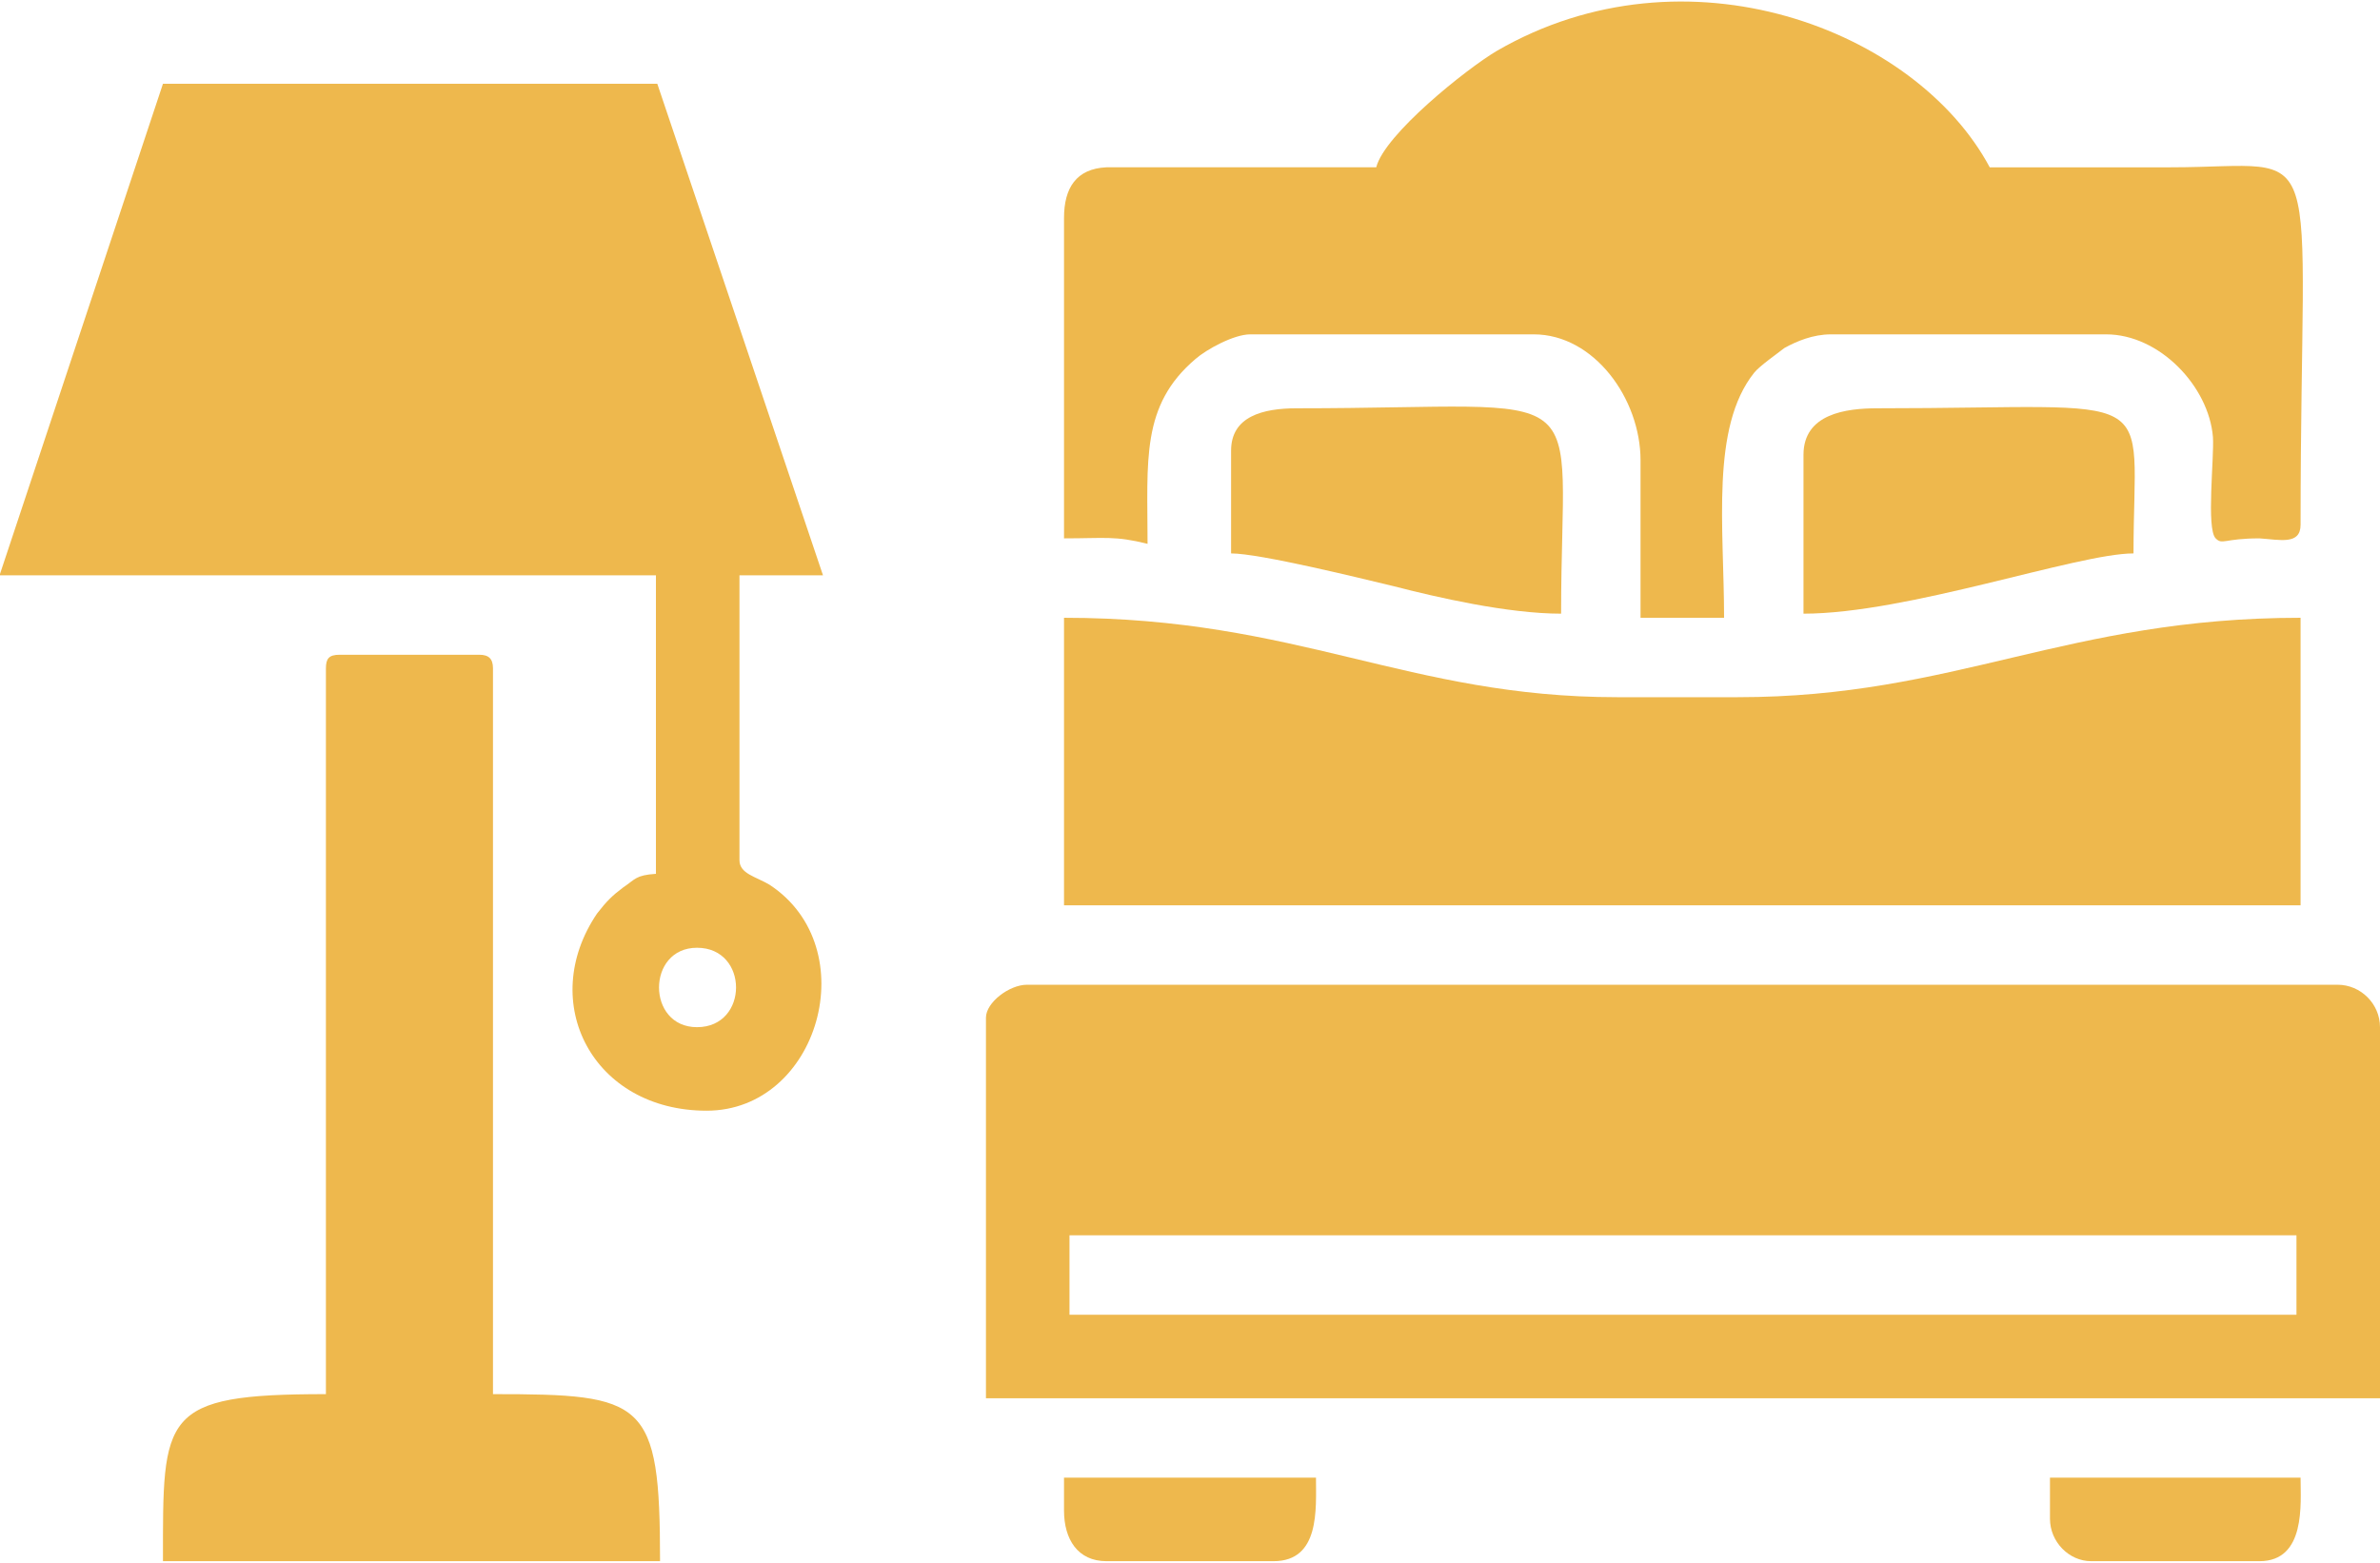
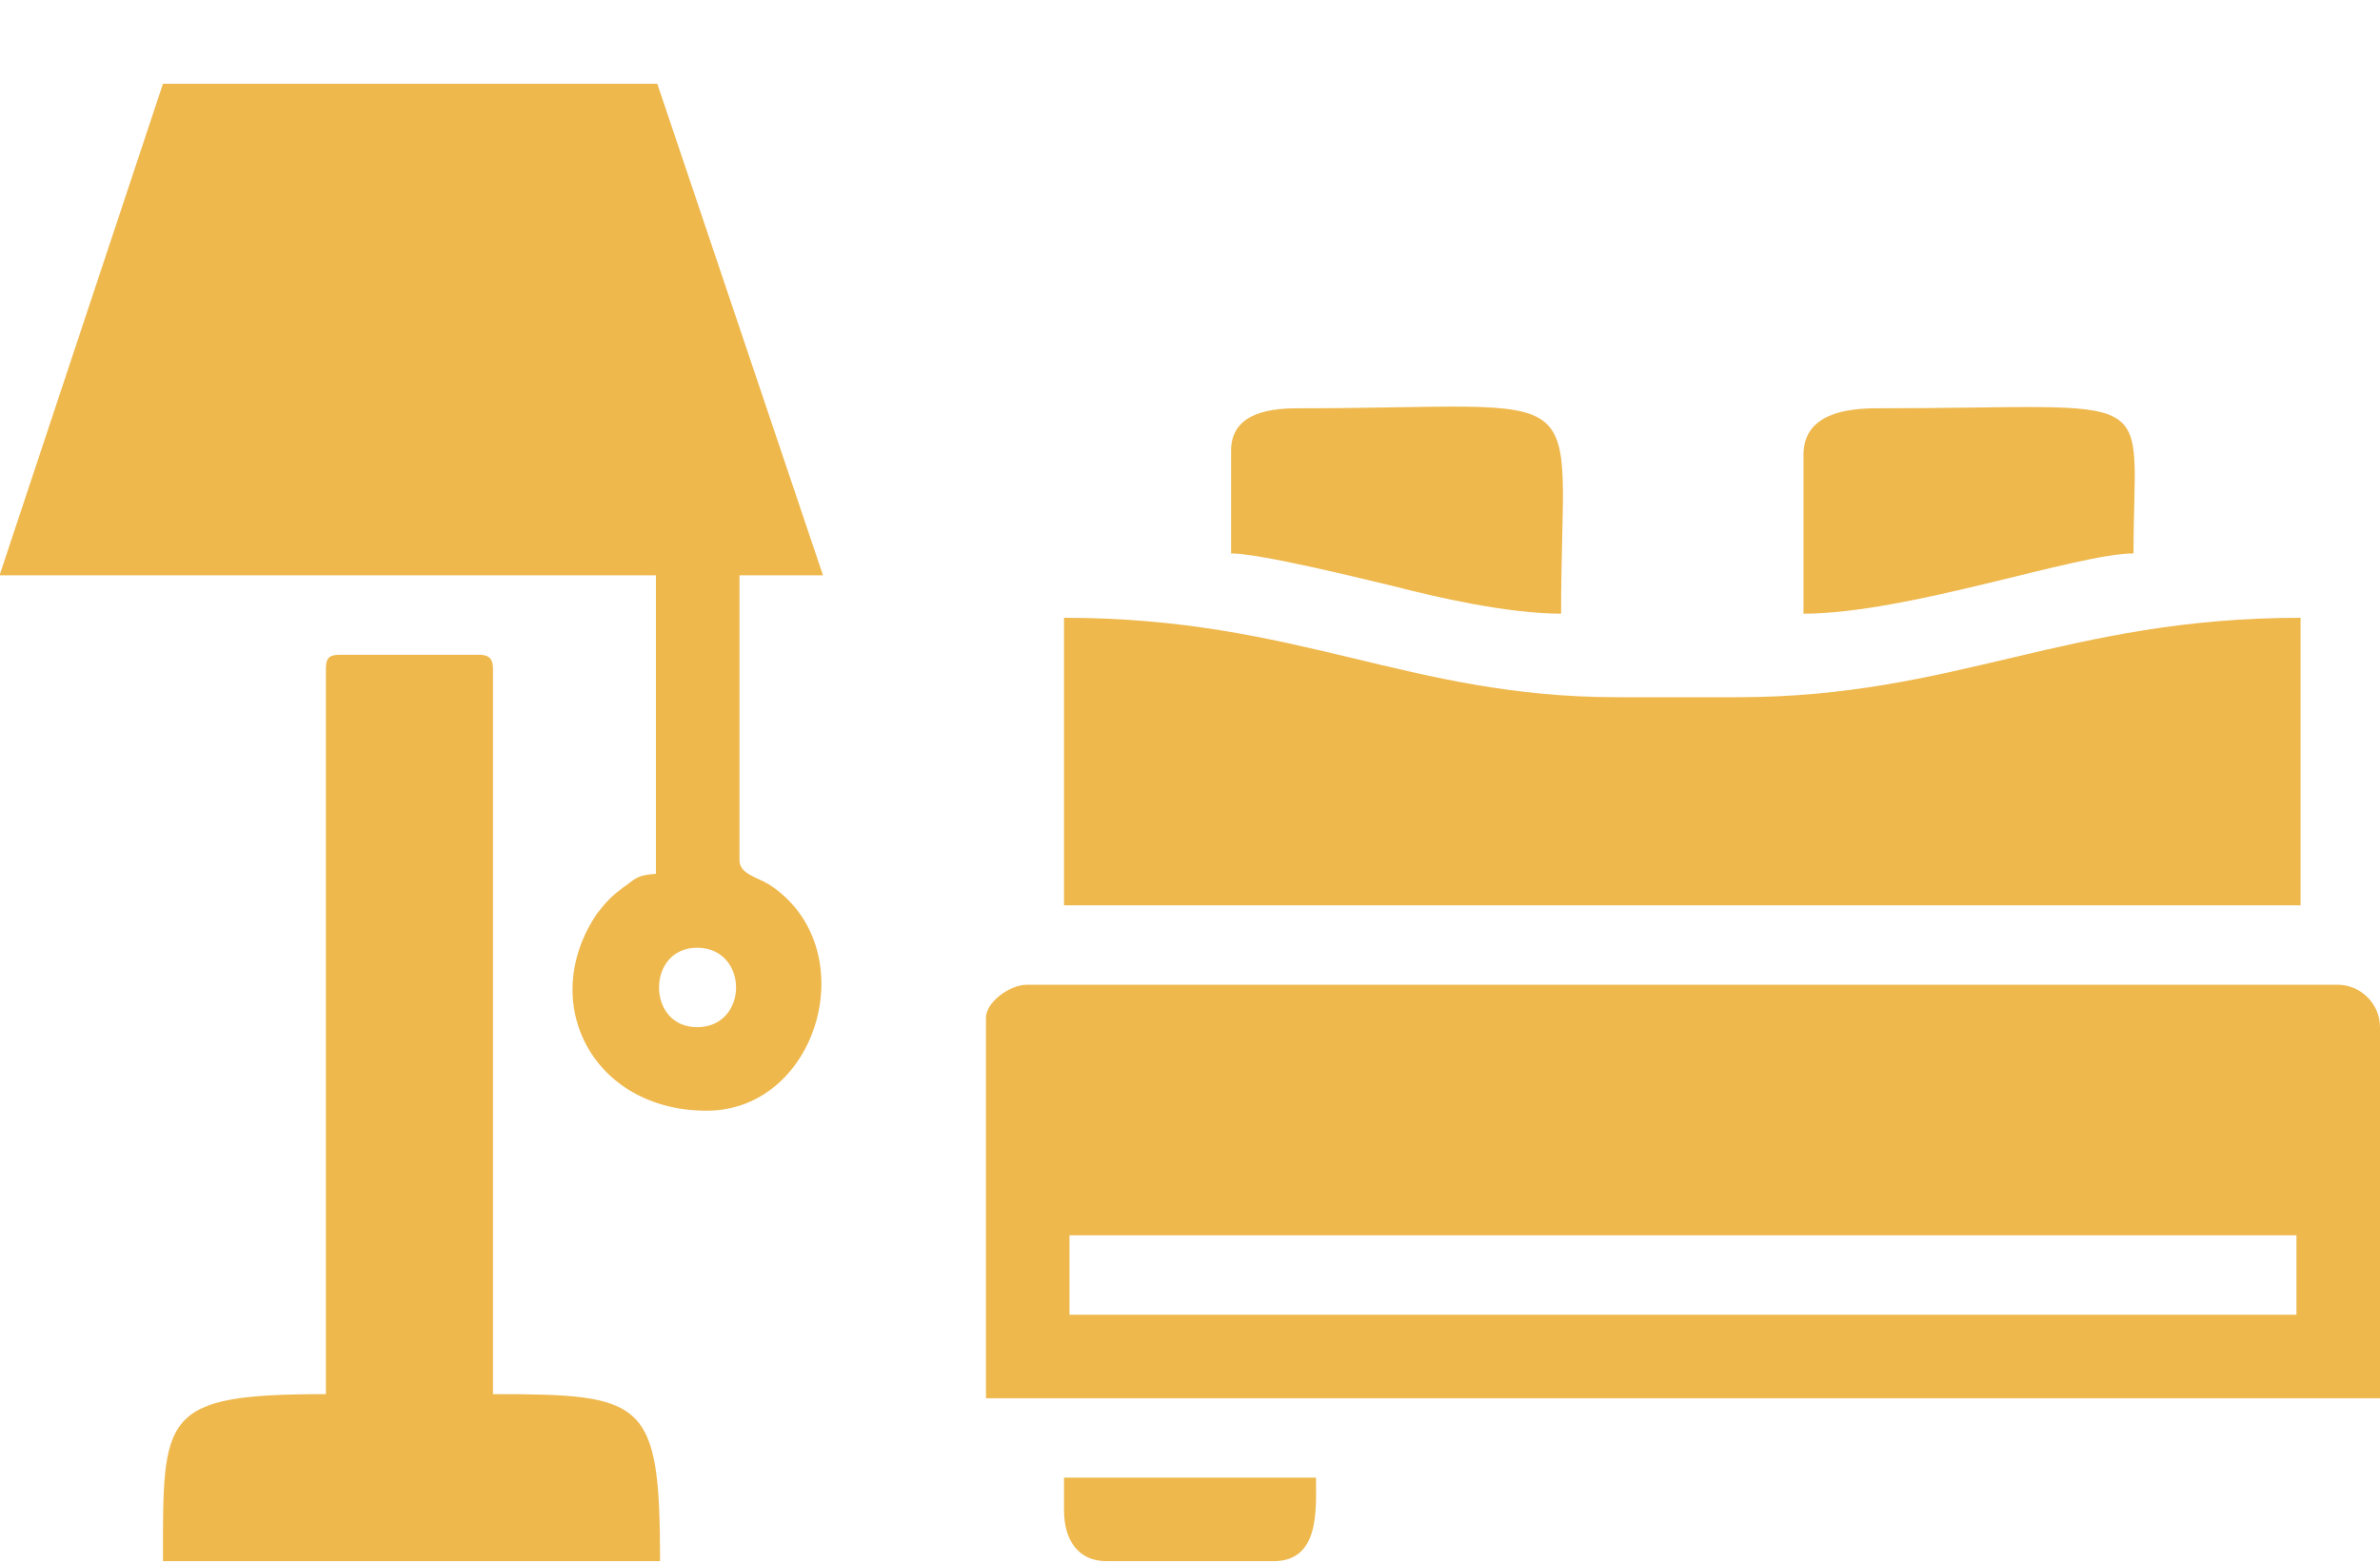
<svg xmlns="http://www.w3.org/2000/svg" xml:space="preserve" width="67px" height="44px" version="1.1" style="shape-rendering:geometricPrecision; text-rendering:geometricPrecision; image-rendering:optimizeQuality; fill-rule:evenodd; clip-rule:evenodd" viewBox="0 0 1.738 1.139">
  <defs>
    <style type="text/css">
   
    .fil0 {fill:#EEB84D}
   
  </style>
  </defs>
  <g id="Camada_x0020_1">
    <g id="_2619967797120">
      <path class="fil0" d="M0.781 0.901l0.896 0 0 0.058 -0.896 0 0 -0.058zm-0.061 -0.159l0 0.278 1.018 0 0 -0.271c0,-0.017 -0.014,-0.031 -0.031,-0.031l-0.957 0c-0.013,0 -0.03,0.013 -0.03,0.024z" />
      <path class="fil0" d="M0.509 0.749c-0.037,0 -0.037,-0.058 0,-0.058 0.038,0 0.038,0.058 0,0.058zm-0.509 -0.33l0 -0.001 0.119 -0.358 0.361 0 0.121 0.359 -0.061 0 0 0.208c0,0.01 0.012,0.012 0.022,0.018 0.07,0.046 0.036,0.165 -0.046,0.165 -0.083,0 -0.124,-0.079 -0.08,-0.144 0.007,-0.009 0.011,-0.013 0.019,-0.019 0.009,-0.006 0.009,-0.009 0.024,-0.01l0 -0.218 -0.479 0z" />
-       <path class="fil0" d="M1.005 0.121l-0.197 0c-0.022,0.001 -0.031,0.015 -0.031,0.037l0 0.234c0.03,0 0.037,-0.002 0.061,0.004 0,-0.061 -0.005,-0.101 0.035,-0.135 0.008,-0.007 0.028,-0.018 0.04,-0.018l0.207 0c0.044,0 0.078,0.047 0.078,0.092l0 0.115 0.061 0c0,-0.066 -0.01,-0.139 0.022,-0.179 0.004,-0.005 0.017,-0.014 0.022,-0.018 0.009,-0.005 0.021,-0.01 0.034,-0.01l0.201 0c0.039,0 0.075,0.038 0.078,0.075 0.001,0.015 -0.005,0.067 0.002,0.074 0.005,0.005 0.006,0 0.032,0 0.015,0.001 0.03,0.005 0.03,-0.01 0,-0.293 0.022,-0.261 -0.095,-0.261 -0.044,0 -0.088,0 -0.132,0 -0.054,-0.101 -0.222,-0.165 -0.36,-0.085 -0.022,0.013 -0.082,0.061 -0.088,0.085z" />
      <path class="fil0" d="M0.777 0.66l0.903 0 0 -0.21c-0.171,0 -0.252,0.058 -0.411,0.058l-0.088 0c-0.153,0 -0.233,-0.058 -0.404,-0.058l0 0.21z" />
      <path class="fil0" d="M0.238 0.487l0 0.53c-0.121,0 -0.119,0.015 -0.119,0.122l0.363 0c0,-0.118 -0.011,-0.122 -0.122,-0.122l0 -0.53c0,-0.007 -0.003,-0.01 -0.01,-0.01l-0.102 0c-0.008,0 -0.01,0.003 -0.01,0.01z" />
-       <path class="fil0" d="M0.899 0.328l0 0.075c0.021,0 0.094,0.018 0.119,0.024 0.031,0.008 0.083,0.02 0.122,0.02 0,-0.175 0.03,-0.15 -0.193,-0.15 -0.025,0 -0.048,0.006 -0.048,0.031z" />
+       <path class="fil0" d="M0.899 0.328l0 0.075c0.021,0 0.094,0.018 0.119,0.024 0.031,0.008 0.083,0.02 0.122,0.02 0,-0.175 0.03,-0.15 -0.193,-0.15 -0.025,0 -0.048,0.006 -0.048,0.031" />
      <path class="fil0" d="M1.317 0.331l0 0.116c0.076,0 0.2,-0.044 0.241,-0.044 0,-0.124 0.025,-0.106 -0.187,-0.106 -0.023,0 -0.054,0.004 -0.054,0.034z" />
      <path class="fil0" d="M0.777 1.102c0,0.021 0.01,0.037 0.031,0.037l0.122 0c0.034,0 0.031,-0.038 0.031,-0.061l-0.184 0 0 0.024z" />
-       <path class="fil0" d="M1.497 1.108c0,0.017 0.014,0.031 0.03,0.031l0.123 0c0.034,0 0.03,-0.042 0.03,-0.061l-0.183 0 0 0.03z" />
    </g>
  </g>
</svg>